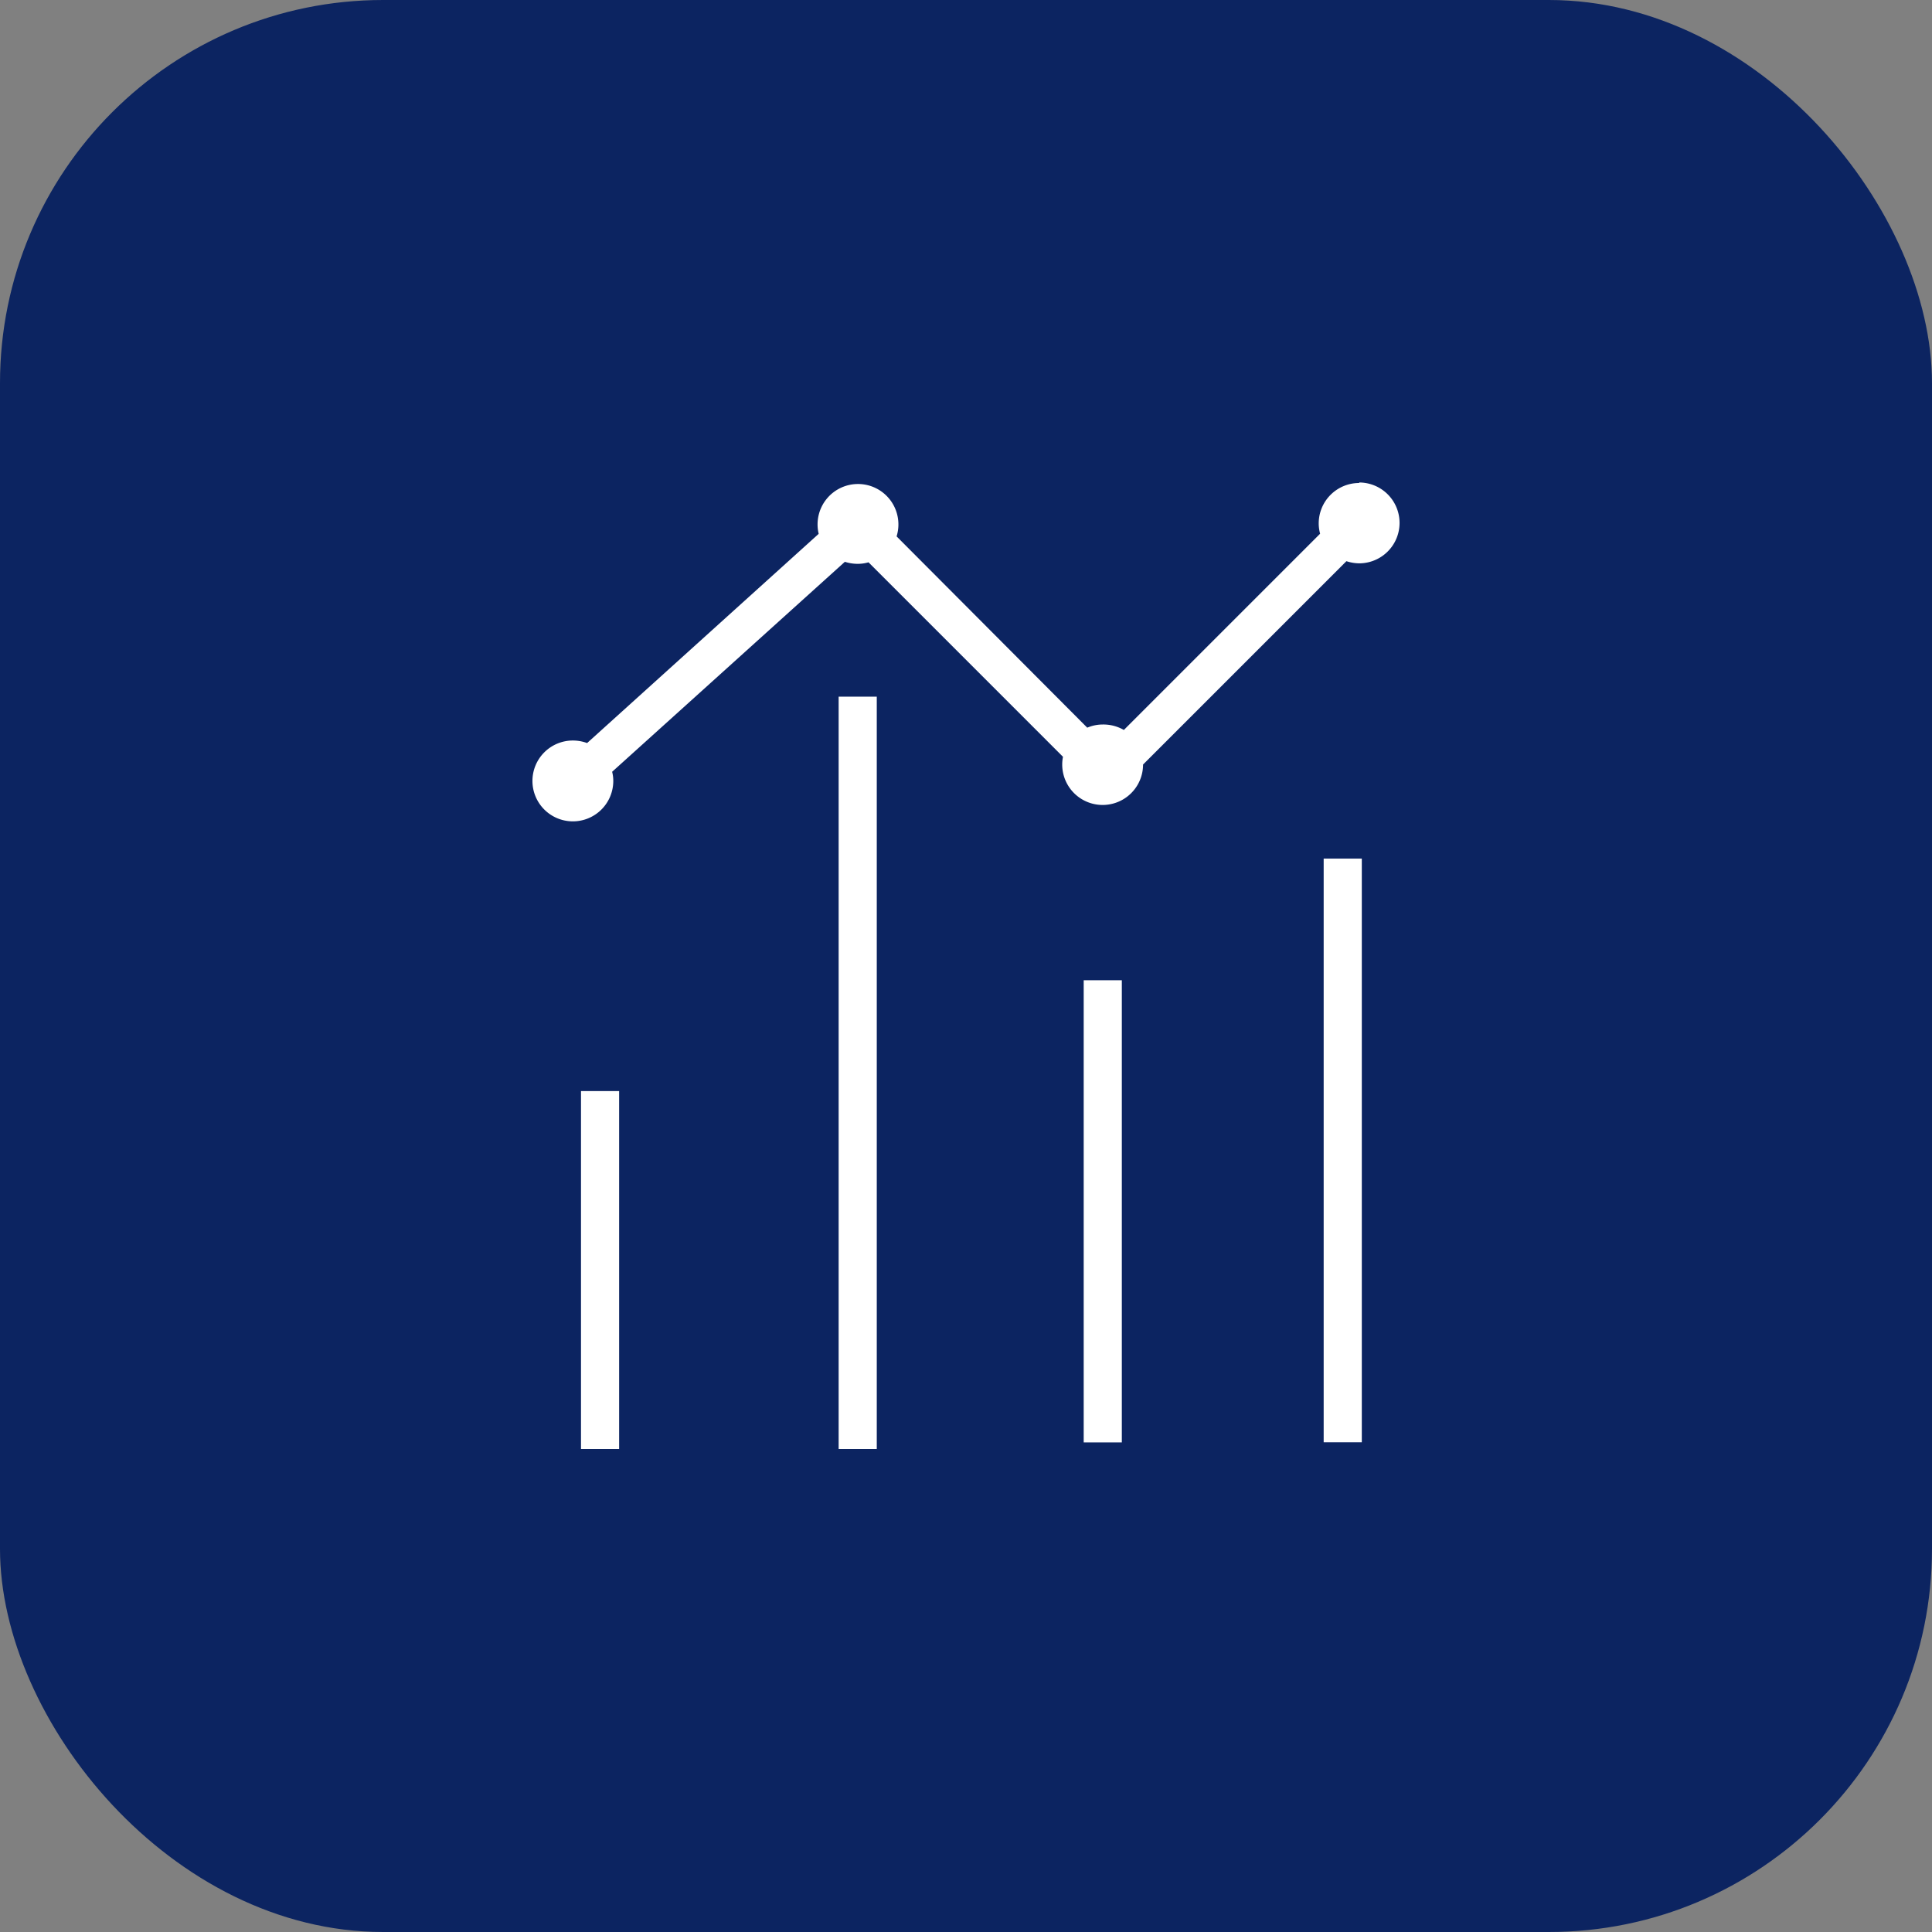
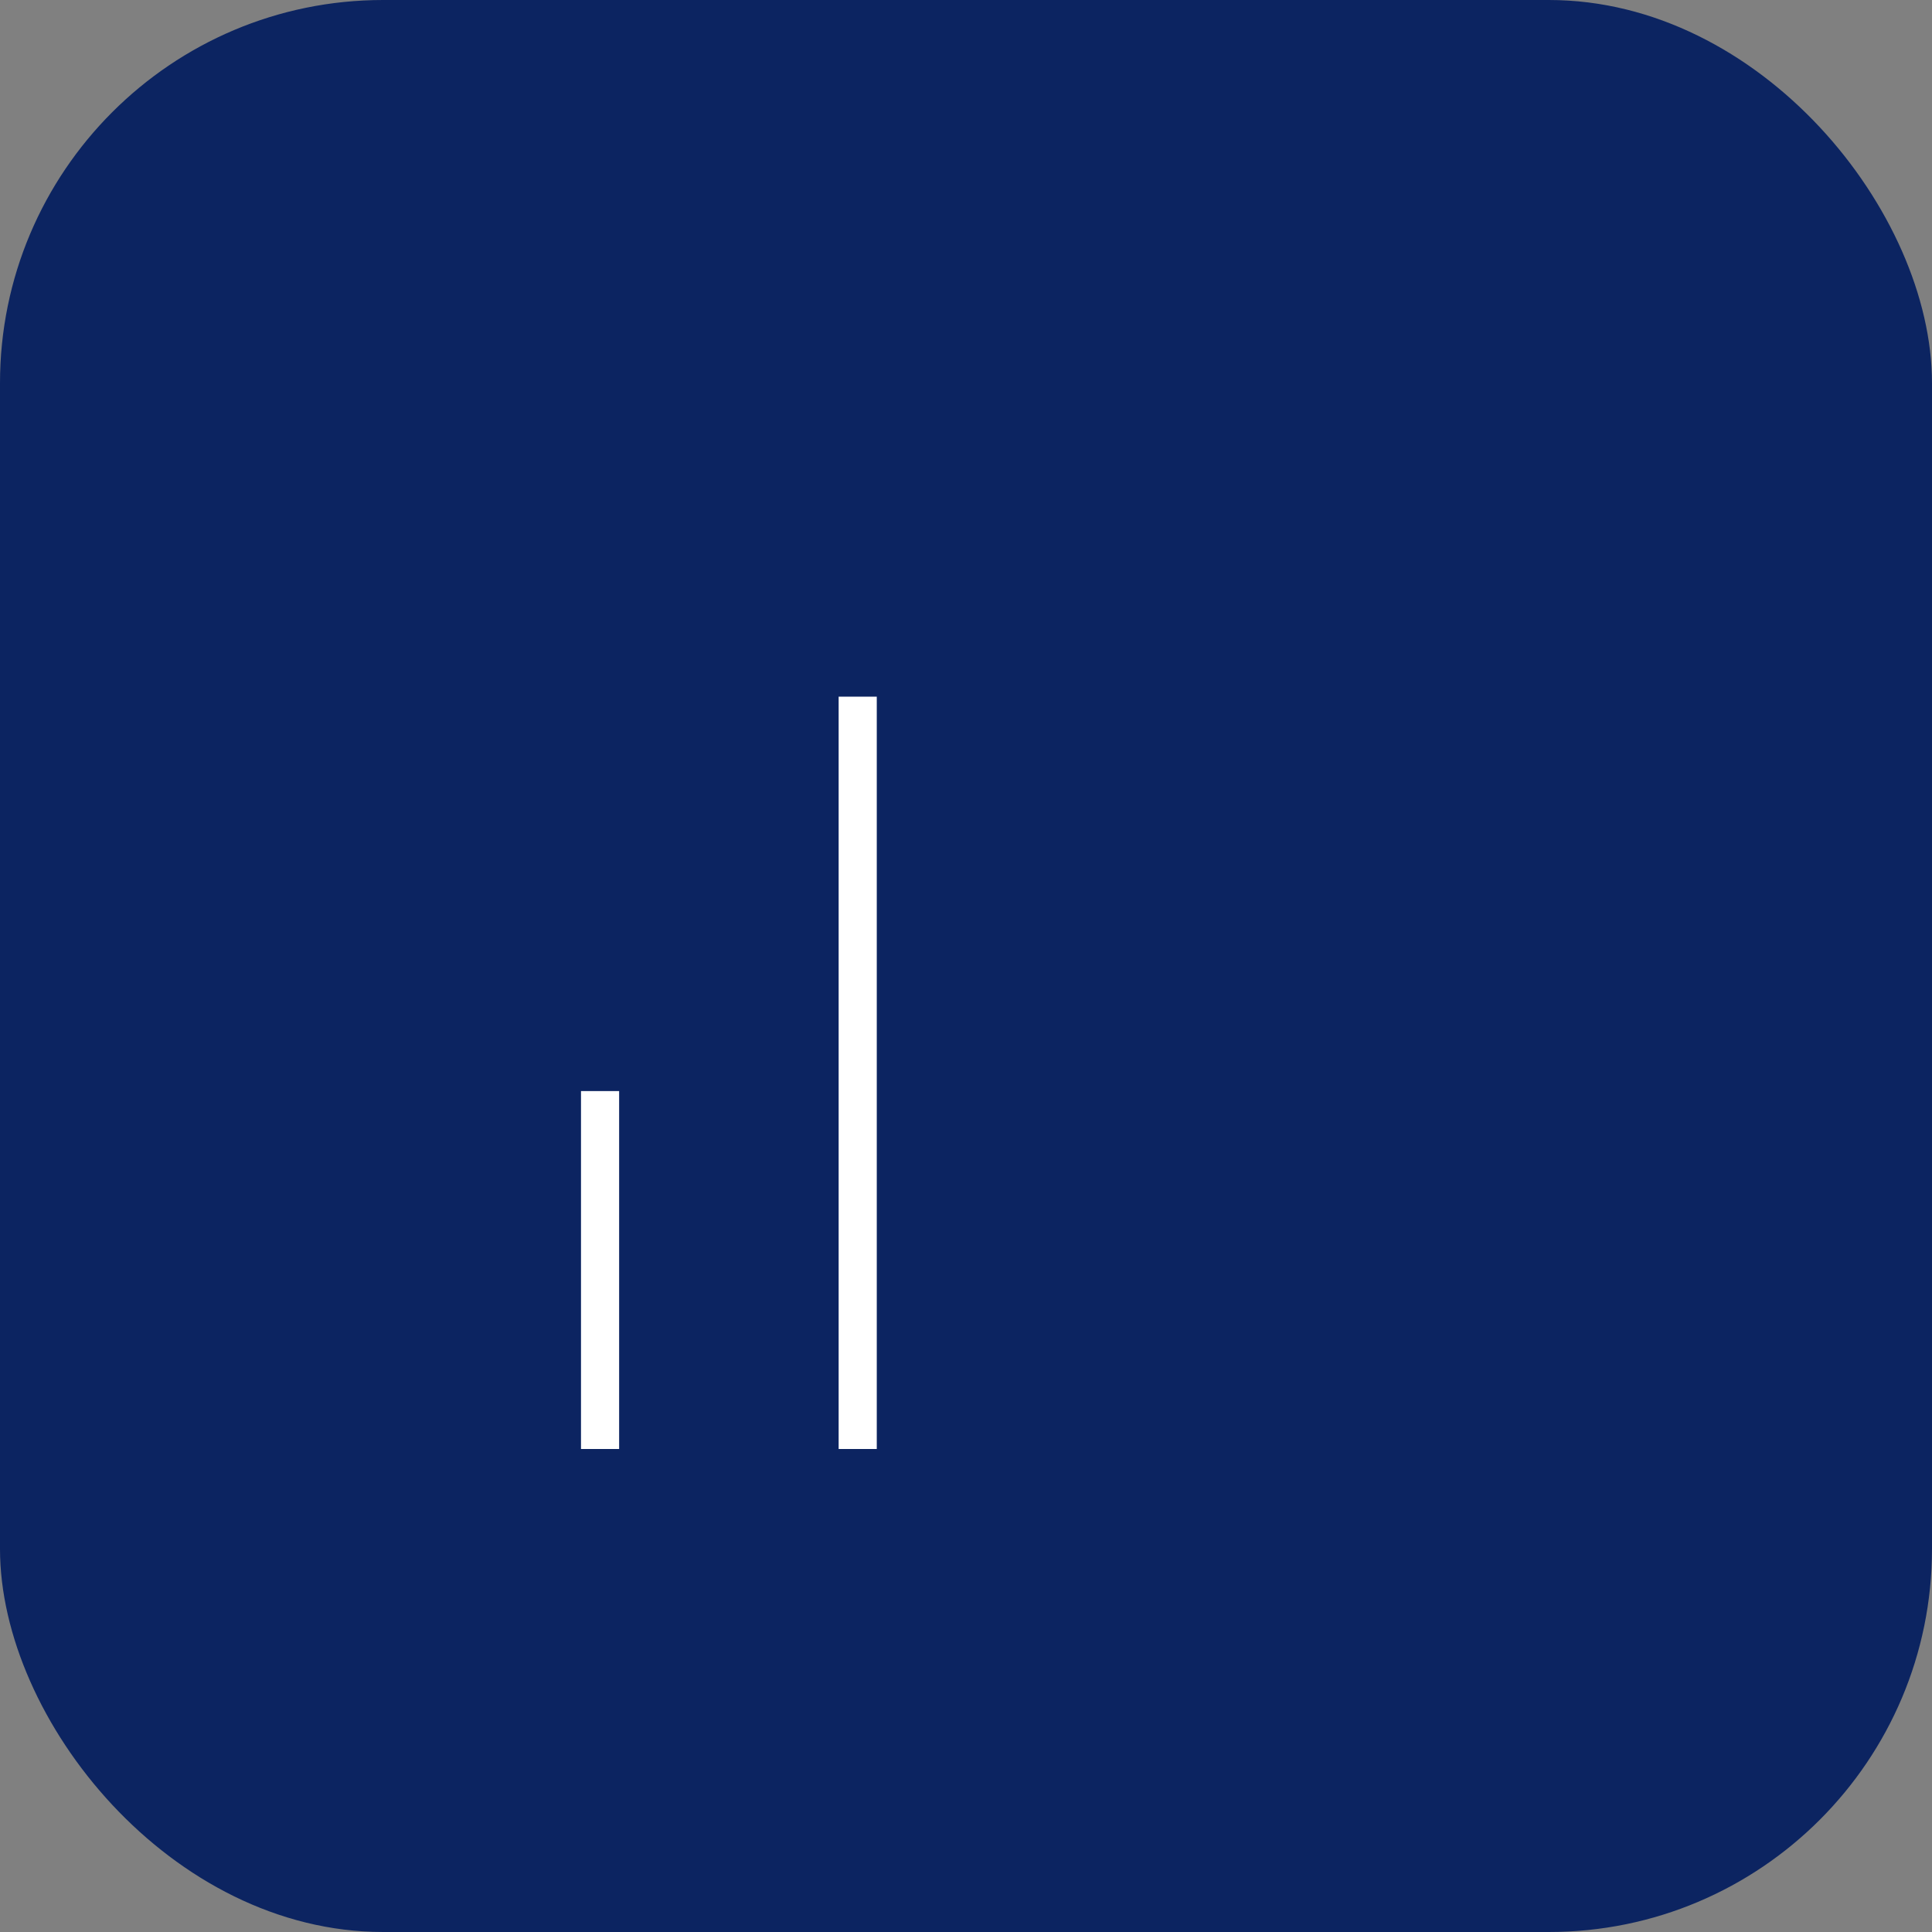
<svg xmlns="http://www.w3.org/2000/svg" height="512" viewBox="0 0 152 152" width="512">
  <rect x="0" y="0" width="152" height="152" fill="#808080" stroke="none" />
  <g id="Layer_2" data-name="Layer 2">
    <g id="_03.analytics" data-name="03.analytics">
      <rect id="background" fill="#0c2461" height="152" rx="30.14" width="152" />
      <g id="icon" fill="#fff">
        <path d="m45.71 85.84h3v28.16h-3z" />
        <path d="m65.98 54.81h3v59.19h-3z" />
-         <path d="m85.26 77.12h3v36.36h-3z" />
-         <path d="m104.14 67.55h3v45.92h-3z" />
-         <path d="m106.94 38a3.18 3.18 0 0 0 -3.19 3.18 3.1 3.1 0 0 0 .11.81l-15.44 15.44a3.24 3.24 0 0 0 -1.66-.43 3.13 3.13 0 0 0 -1.22.25l-15-15.05a3.18 3.18 0 1 0 -6.13-.2l-18.22 16.46a3.24 3.24 0 0 0 -1.13-.2 3.18 3.18 0 1 0 3.19 3.18 2.84 2.84 0 0 0 -.09-.72l18.31-16.52a3.29 3.29 0 0 0 1 .16 3.08 3.08 0 0 0 .86-.12l15.3 15.3a3.08 3.08 0 0 0 -.06.61 3.18 3.18 0 1 0 6.36 0l16-16a3.24 3.24 0 0 0 1 .17 3.18 3.18 0 1 0 0-6.36z" />
      </g>
    </g>
  </g>
</svg>